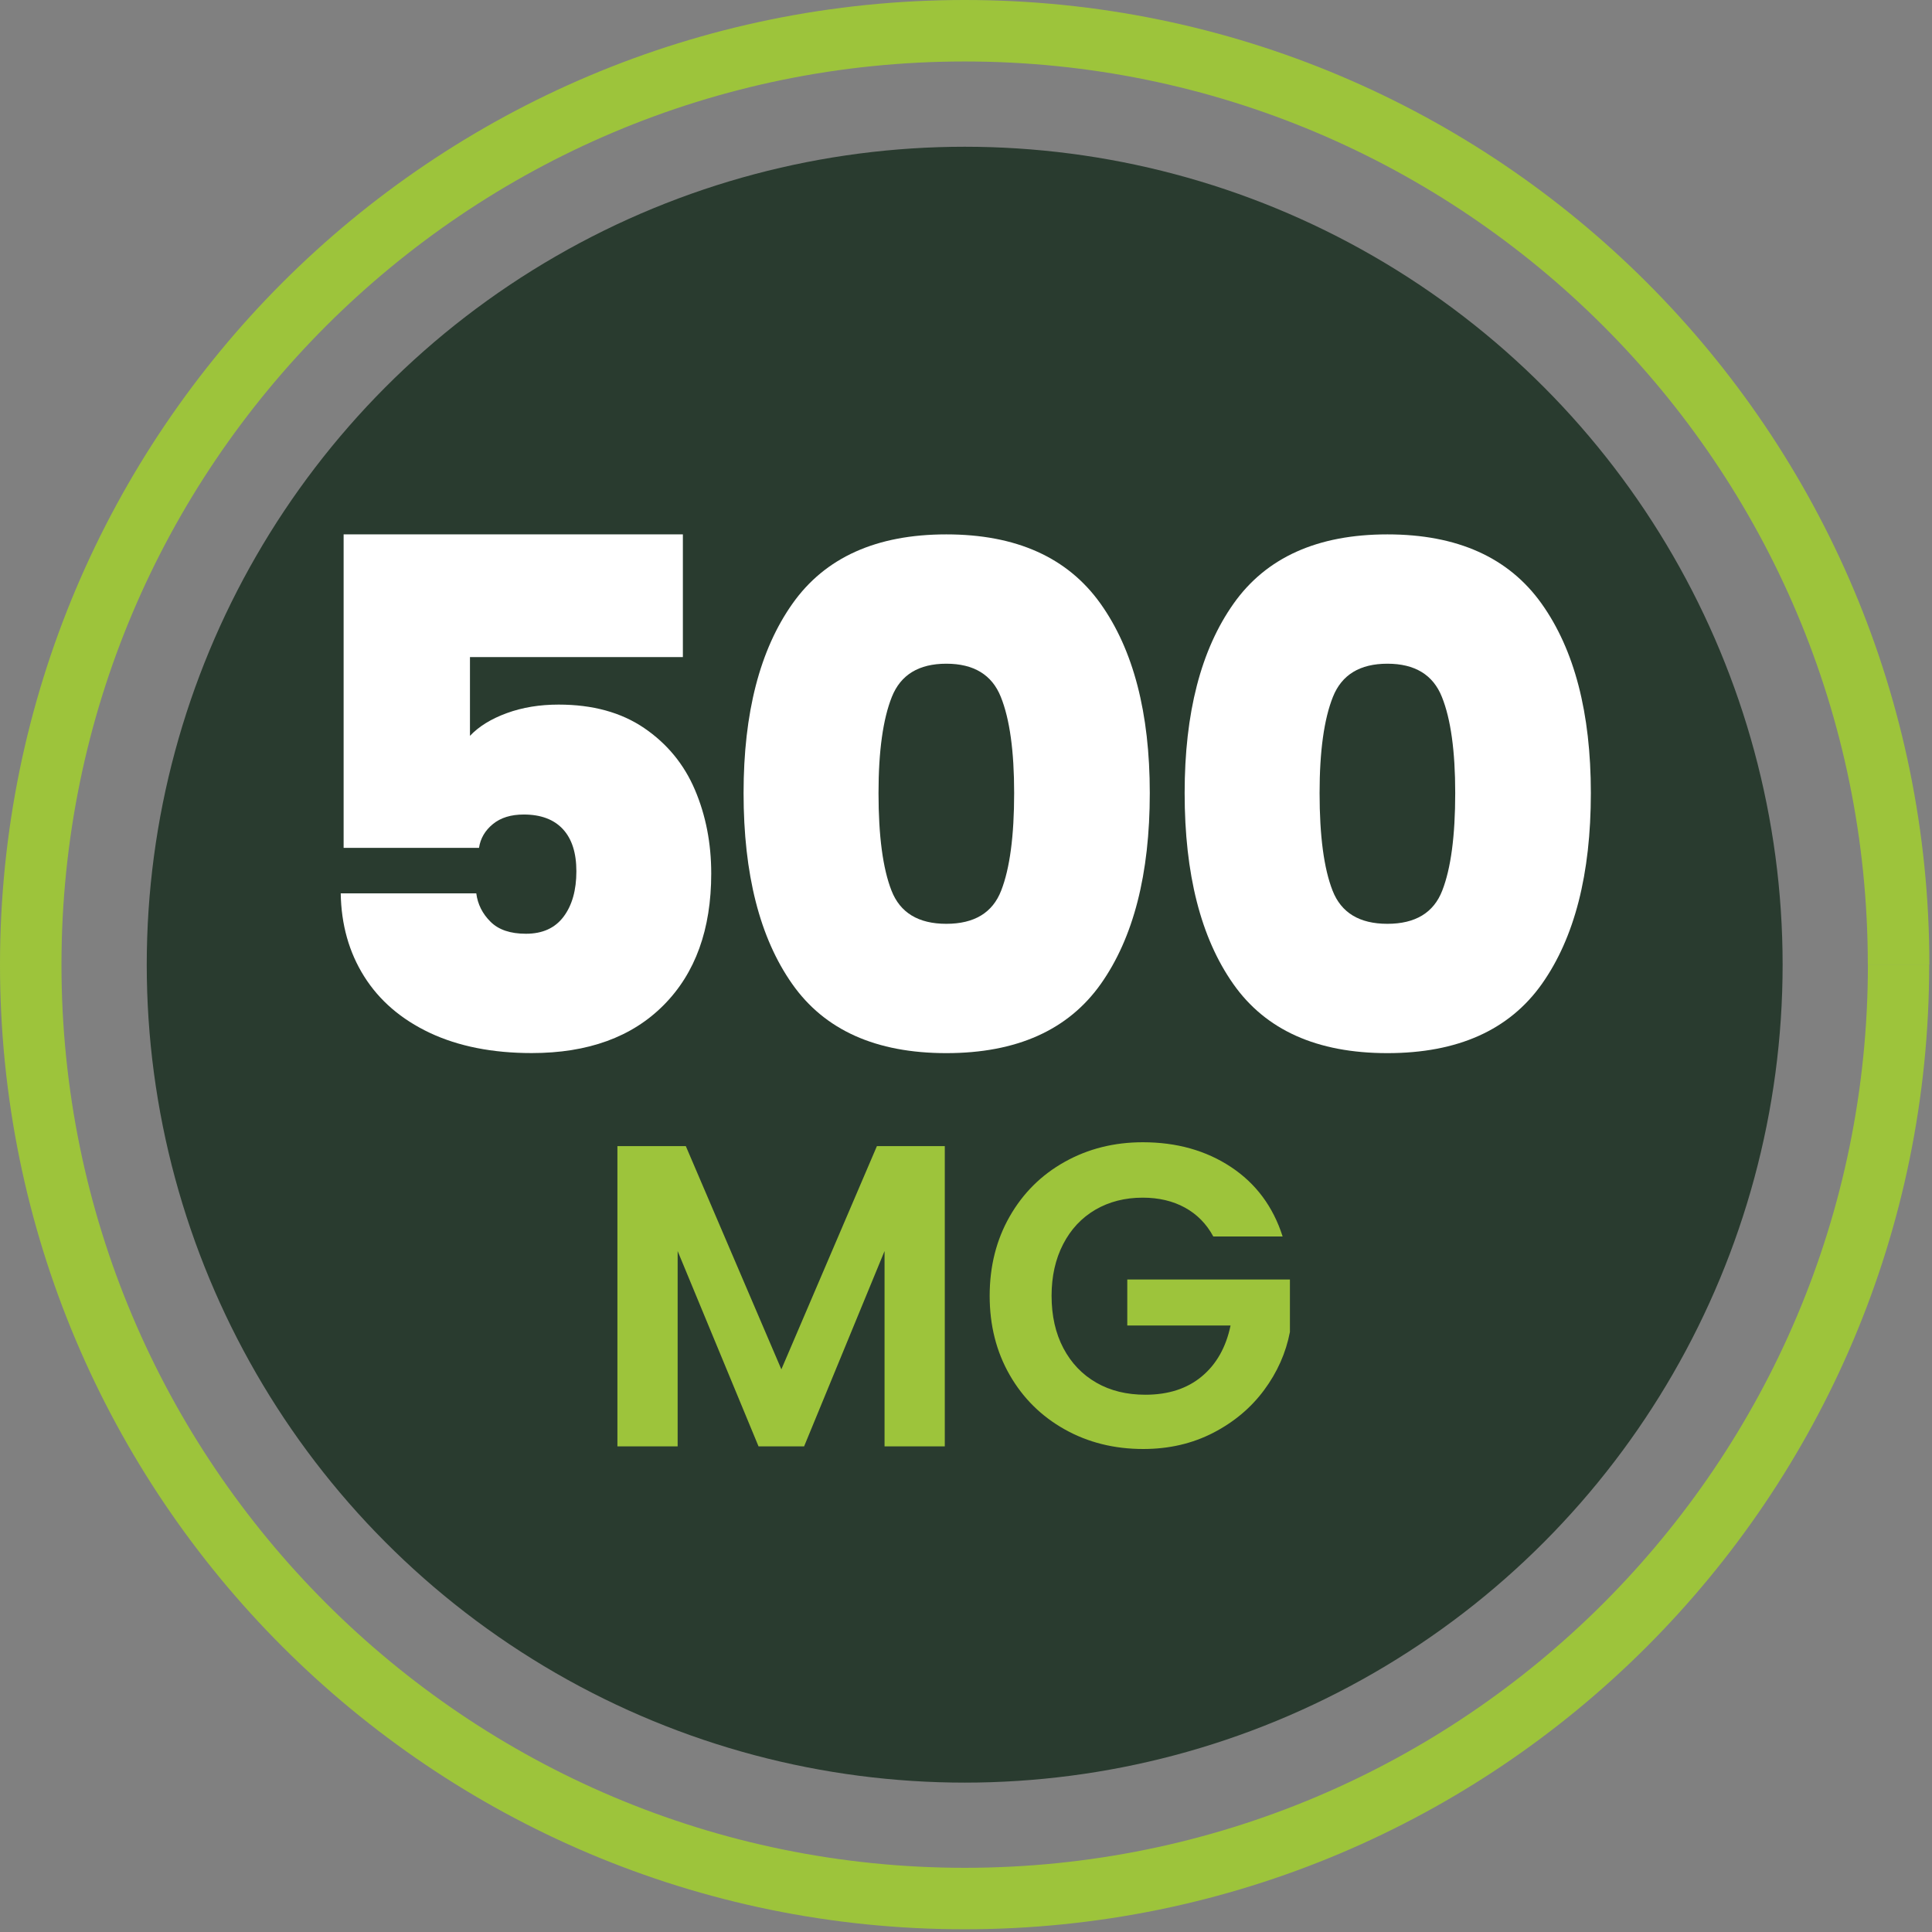
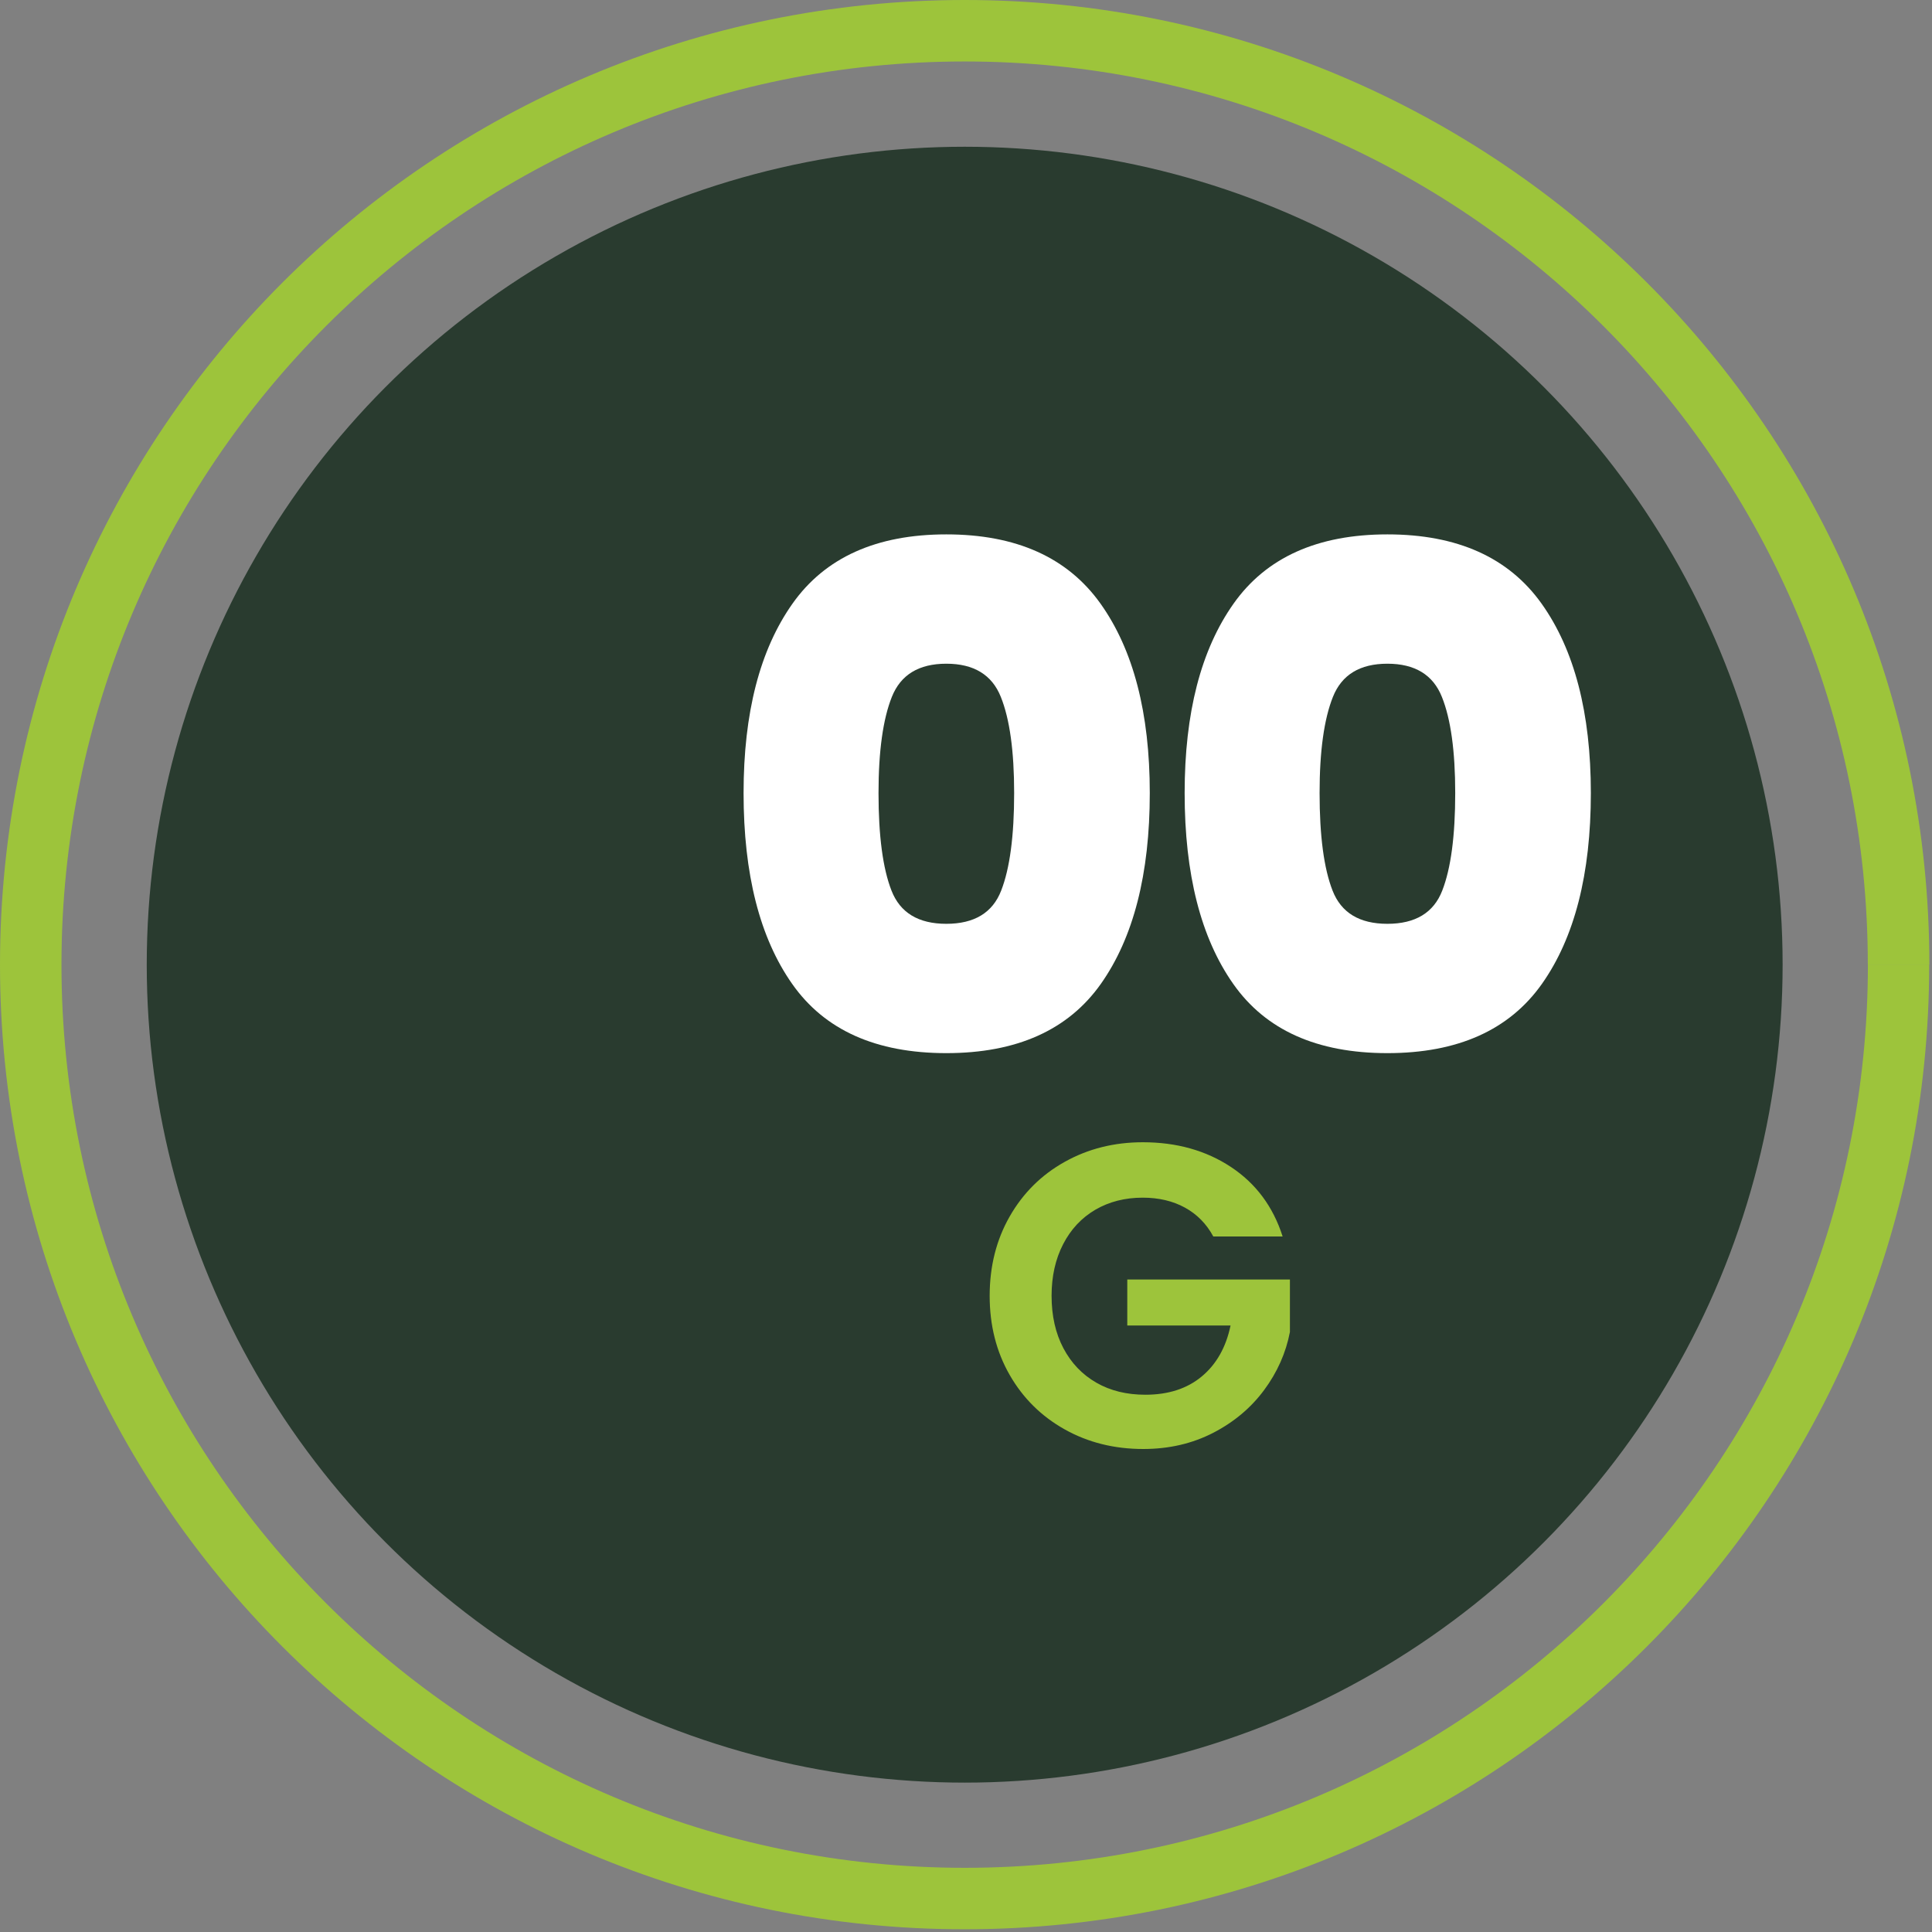
<svg xmlns="http://www.w3.org/2000/svg" width="100%" height="100%" viewBox="0 0 220 220" version="1.1" xml:space="preserve" style="fill-rule:evenodd;clip-rule:evenodd;stroke-linejoin:round;stroke-miterlimit:2;">
  <rect x="0" y="0" width="220" height="220" fill="#808080" stroke="none" />
  <g>
    <g>
      <circle cx="109.85" cy="109.85" r="93.14" style="fill:rgb(41,59,47);" />
      <path d="M219.68,109.85L212.7,109.85C212.7,138.26 201.19,163.95 182.58,182.57C163.96,201.19 138.27,212.69 109.86,212.69C81.45,212.69 55.76,201.18 37.14,182.57C18.51,163.95 7,138.26 7,109.85C7,81.44 18.51,55.75 37.12,37.13C55.75,18.51 81.44,7 109.85,7C138.26,7 163.95,18.51 182.57,37.12C201.19,55.74 212.69,81.43 212.69,109.84L219.7,109.84C219.7,79.52 207.4,52.03 187.53,32.17C167.66,12.3 140.17,0 109.85,0C79.53,0 52.04,12.3 32.17,32.17C12.3,52.04 0,79.53 0,109.85C0,140.17 12.3,167.66 32.17,187.52C52.04,207.39 79.52,219.7 109.84,219.69C140.16,219.69 167.65,207.39 187.51,187.52C207.38,167.65 219.69,140.17 219.68,109.85Z" style="fill:rgb(157,196,59);fill-rule:nonzero;" />
    </g>
    <g transform="matrix(1,0,0,1,-6.525,0)">
-       <path d="M114.11,130.51L114.11,164.7L107.25,164.7L107.25,142.46L98.09,164.7L92.9,164.7L83.69,142.46L83.69,164.7L76.83,164.7L76.83,130.51L84.62,130.51L95.5,155.93L106.38,130.51L114.11,130.51Z" style="fill:rgb(157,196,59);fill-rule:nonzero;" />
      <path d="M144.68,140.79C143.9,139.35 142.82,138.26 141.45,137.51C140.08,136.76 138.48,136.38 136.65,136.38C134.62,136.38 132.83,136.84 131.26,137.75C129.69,138.67 128.47,139.97 127.59,141.67C126.71,143.37 126.27,145.33 126.27,147.55C126.27,149.84 126.72,151.83 127.62,153.53C128.52,155.23 129.77,156.53 131.37,157.45C132.97,158.37 134.83,158.82 136.95,158.82C139.56,158.82 141.7,158.13 143.37,156.74C145.04,155.35 146.13,153.42 146.65,150.94L134.89,150.94L134.89,145.7L153.41,145.7L153.41,151.68C152.95,154.06 151.97,156.27 150.47,158.29C148.97,160.32 147.03,161.94 144.67,163.16C142.3,164.38 139.65,165 136.71,165C133.41,165 130.43,164.26 127.77,162.77C125.11,161.28 123.02,159.22 121.5,156.57C119.98,153.92 119.22,150.92 119.22,147.56C119.22,144.2 119.98,141.18 121.5,138.52C123.02,135.86 125.11,133.78 127.77,132.3C130.43,130.81 133.4,130.07 136.66,130.07C140.51,130.07 143.86,131.01 146.7,132.89C149.54,134.77 151.5,137.41 152.58,140.8L144.68,140.8L144.68,140.79Z" style="fill:rgb(157,196,59);fill-rule:nonzero;" />
      <g transform="matrix(0.985,0,0,0.985,-17.736,4.338)">
        <g transform="matrix(1,0,0,1,8.322,0.244)">
          <path d="M107.93,65.13C111.7,59.8 117.63,57.13 125.71,57.13C133.79,57.13 139.73,59.8 143.53,65.13C147.33,70.46 149.23,77.77 149.23,87.03C149.23,96.41 147.34,103.76 143.57,109.1C139.8,114.43 133.84,117.1 125.71,117.1C117.57,117.1 111.63,114.43 107.89,109.1C104.14,103.77 102.27,96.41 102.27,87.03C102.27,77.77 104.15,70.47 107.93,65.13ZM132.01,75.92C130.99,73.36 128.88,72.08 125.71,72.08C122.53,72.08 120.43,73.36 119.41,75.92C118.39,78.48 117.87,82.18 117.87,87.03C117.87,91.99 118.37,95.75 119.37,98.31C120.37,100.87 122.48,102.15 125.71,102.15C128.94,102.15 131.06,100.87 132.05,98.31C133.05,95.75 133.55,91.99 133.55,87.03C133.55,82.19 133.04,78.48 132.01,75.92Z" style="fill:white;fill-rule:nonzero;" />
        </g>
        <g transform="matrix(1.015,0,0,1.015,-7.172,-4.159)">
-           <path d="M109.11,74.6L84.86,74.6L84.86,83.57C85.88,82.49 87.28,81.63 89.06,80.98C90.84,80.33 92.8,80.01 94.96,80.01C98.84,80.01 102.08,80.9 104.7,82.68C107.31,84.46 109.24,86.8 110.48,89.71C111.72,92.62 112.34,95.8 112.34,99.25C112.34,105.61 110.53,110.61 106.92,114.24C103.31,117.88 98.3,119.7 91.89,119.7C87.42,119.7 83.55,118.93 80.29,117.4C77.03,115.86 74.54,113.72 72.81,110.97C71.08,108.22 70.2,105.07 70.14,101.51L85.58,101.51C85.74,102.75 86.28,103.83 87.2,104.74C88.12,105.66 89.46,106.11 91.24,106.11C93.13,106.11 94.55,105.46 95.52,104.17C96.49,102.88 96.98,101.15 96.98,99C96.98,96.9 96.47,95.3 95.44,94.19C94.42,93.09 92.93,92.53 90.99,92.53C89.53,92.53 88.36,92.89 87.47,93.62C86.58,94.35 86.05,95.25 85.89,96.33L70.47,96.33L70.47,60.62L109.11,60.62L109.11,74.6Z" style="fill:white;fill-rule:nonzero;" />
-         </g>
+           </g>
        <g transform="matrix(1,0,0,1,59.312,0.244)">
          <path d="M107.93,65.13C111.7,59.8 117.63,57.13 125.71,57.13C133.79,57.13 139.73,59.8 143.53,65.13C147.33,70.46 149.23,77.77 149.23,87.03C149.23,96.41 147.34,103.76 143.57,109.1C139.8,114.43 133.84,117.1 125.71,117.1C117.57,117.1 111.63,114.43 107.89,109.1C104.14,103.77 102.27,96.41 102.27,87.03C102.27,77.77 104.15,70.47 107.93,65.13ZM132.01,75.92C130.99,73.36 128.88,72.08 125.71,72.08C122.53,72.08 120.43,73.36 119.41,75.92C118.39,78.48 117.87,82.18 117.87,87.03C117.87,91.99 118.37,95.75 119.37,98.31C120.37,100.87 122.48,102.15 125.71,102.15C128.94,102.15 131.06,100.87 132.05,98.31C133.05,95.75 133.55,91.99 133.55,87.03C133.55,82.19 133.04,78.48 132.01,75.92Z" style="fill:white;fill-rule:nonzero;" />
        </g>
      </g>
    </g>
  </g>
</svg>